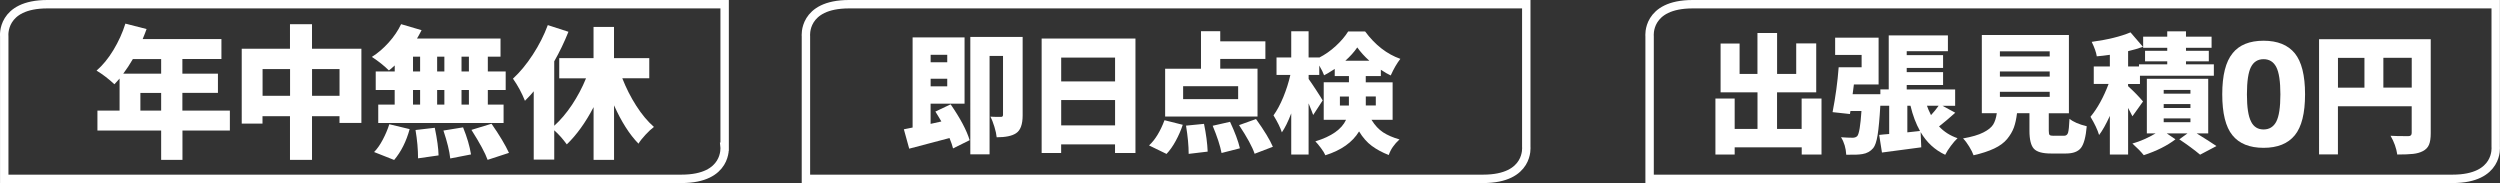
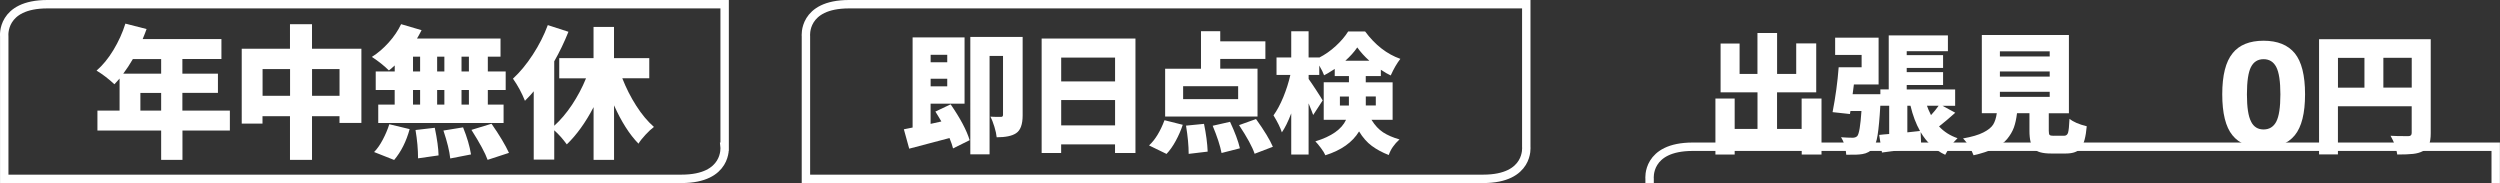
<svg xmlns="http://www.w3.org/2000/svg" id="_レイヤー_2" viewBox="0 0 594.78 43.55">
  <rect x="0" y="0" width="594.78" height="43.55" fill="#333333" stroke="none" />
  <g id="P">
    <path d="M172.4,34.91V1H11.28C.19,1,1.01,8.64,1.01,8.64v33.91h161.12c11.09,0,10.26-7.64,10.26-7.64Z" style="fill:none; stroke:#fff; stroke-miterlimit:10; stroke-width:2px;" />
    <path d="M363.12,34.91V1h-161.12c-11.09,0-10.26,7.64-10.26,7.64v33.91h161.12c11.09,0,10.26-7.64,10.26-7.64Z" style="fill:none; stroke:#fff; stroke-miterlimit:10; stroke-width:2px;" />
-     <path d="M593.76,34.91V1h-191.04c-11.09,0-10.26,7.64-10.26,7.64v33.91h191.04c11.09,0,10.26-7.64,10.26-7.64Z" style="fill:none; stroke:#fff; stroke-miterlimit:10; stroke-width:2px;" />
+     <path d="M593.76,34.91h-191.04c-11.09,0-10.26,7.64-10.26,7.64v33.91h191.04c11.09,0,10.26-7.64,10.26-7.64Z" style="fill:none; stroke:#fff; stroke-miterlimit:10; stroke-width:2px;" />
  </g>
  <g id="txt">
    <path d="M54.69,26.32v4.74h-11.28v6.97h-5.07v-6.97h-15.16v-4.74h5.27v-7.63c-.53.62-.94,1.07-1.23,1.36-1.37-1.28-2.79-2.37-4.25-3.25,1.46-1.26,2.8-2.89,4.01-4.89,1.21-2,2.17-4.1,2.85-6.29l5.04,1.29c-.18.53-.49,1.33-.93,2.39h18.74v4.74h-9.29v3.48h8.46v4.58h-8.46v4.21h11.28ZM38.34,14.05h-6.73c-.73,1.26-1.49,2.42-2.29,3.48h9.02v-3.48ZM33.4,26.32h4.94v-4.21h-4.94v4.21Z" style="fill:#fff;" />
    <path d="M74.24,11.59h11.74v17.65h-5.21v-1.59h-6.54v10.38h-5.24v-10.38h-6.54v1.76h-4.94V11.59h11.48v-5.84h5.24v5.84ZM62.47,22.8h6.54v-6.37h-6.54v6.37ZM74.24,22.8h6.54v-6.37h-6.54v6.37Z" style="fill:#fff;" />
    <path d="M93.91,17v-1.43c-.62.58-1.08.97-1.39,1.19-1.08-1.08-2.43-2.16-4.05-3.22,1.41-.88,2.75-2.03,4.01-3.43,1.26-1.4,2.24-2.86,2.95-4.36l4.87,1.43c-.42.82-.79,1.48-1.09,1.99h19.87v4.31h-3.02v3.52h4.25v4.41h-4.25v3.48h3.75v4.38h-29.82v-4.38h3.91v-3.48h-4.51v-4.41h4.51ZM93.78,38.06l-4.78-1.89c.71-.71,1.39-1.67,2.04-2.89.65-1.22,1.18-2.46,1.58-3.72l4.84,1.16c-.8,2.92-2.02,5.36-3.68,7.33ZM98.26,13.48v3.52h1.69v-3.52h-1.69ZM98.26,21.41v3.48h1.69v-3.48h-1.69ZM98.86,30.93l4.58-.53c.57,2.74.87,4.93.9,6.57l-4.88.7c0-2.1-.2-4.35-.6-6.73ZM104,17h1.72v-3.52h-1.72v3.52ZM105.72,21.41h-1.72v3.48h1.72v-3.48ZM105.49,31.06l4.68-.76c.95,2.34,1.58,4.49,1.89,6.44l-4.94.96c-.18-1.73-.72-3.94-1.62-6.63ZM111.56,17v-3.52h-1.76v3.52h1.76ZM111.56,24.89v-3.48h-1.76v3.48h1.76ZM112.16,30.9l4.78-1.46c1.92,2.76,3.3,5.08,4.15,6.93l-5.08,1.66c-.57-1.61-1.86-3.99-3.85-7.13Z" style="fill:#fff;" />
    <path d="M154.49,18.62h-6.44c.91,2.32,2.01,4.5,3.32,6.54,1.3,2.04,2.71,3.72,4.21,5.04-.62.46-1.29,1.08-2.01,1.86-.72.77-1.28,1.48-1.67,2.12-2.15-2.21-4.08-5.25-5.81-9.12v12.97h-4.87v-12.54c-1.9,3.65-4.03,6.6-6.37,8.86-.93-1.28-1.92-2.4-2.99-3.35v6.97h-4.88v-16.25c-.38.49-1.07,1.24-2.09,2.26-.75-1.88-1.7-3.64-2.85-5.27,1.66-1.53,3.23-3.42,4.71-5.69,1.48-2.27,2.68-4.62,3.58-7.05l4.91,1.59c-.99,2.48-2.12,4.82-3.38,7.03v15.33c1.5-1.35,2.91-3.01,4.23-4.99,1.31-1.98,2.43-4.07,3.33-6.29h-6.37v-4.81h8.16v-7.43h4.87v7.43h8.39v4.81Z" style="fill:#fff;" />
    <path d="M222.55,26.54l3.62-1.72c2.31,3.36,3.82,6.2,4.52,8.53l-3.95,1.96c-.14-.6-.42-1.43-.84-2.47-3.98,1.07-7.18,1.91-9.59,2.53l-1.27-4.61c.24-.04.59-.11,1.04-.21.45-.1.8-.17,1.04-.21V8.9h12.36v15.77h-8.08v4.8l2.56-.57c-.14-.24-.29-.5-.45-.77-.16-.27-.34-.56-.53-.87-.19-.31-.34-.55-.44-.71ZM225.36,13.03h-3.95v1.78h3.95v-1.78ZM221.41,20.54h3.95v-1.81h-3.95v1.81ZM243.3,8.78v18.67c0,2.15-.52,3.57-1.57,4.25-.95.64-2.48.96-4.61.96-.06-.68-.24-1.52-.54-2.5-.3-.98-.62-1.79-.96-2.41.42.04,1.27.06,2.53.06.32,0,.48-.16.48-.48v-14.02h-3.2v23.4h-4.58V8.78h12.45Z" style="fill:#fff;" />
    <path d="M247.82,9.17h22.32v27.23h-4.86v-2.05h-12.82v2.05h-4.64V9.17ZM265.29,13.7h-12.82v5.67h12.82v-5.67ZM252.47,29.83h12.82v-6.03h-12.82v6.03Z" style="fill:#fff;" />
    <path d="M277.53,36.62l-4.16-2.02c1.45-1.33,2.67-3.33,3.68-6l4.34,1.09c-.42,1.29-.98,2.56-1.66,3.81-.68,1.26-1.42,2.3-2.2,3.12ZM299.18,16.35v11.37h-21.98v-11.37h8.53V7.42h4.58v2.41h10.74v4.19h-10.74v2.32h8.87ZM294.57,23.59v-3.08h-13.09v3.08h13.09ZM282.17,29.89l4.28-.42c.5,2.43.79,4.63.87,6.6l-4.52.54c0-1.91-.21-4.15-.63-6.73ZM288.51,29.92l4.13-.94c1.17,2.49,1.95,4.59,2.35,6.3l-4.37,1.12c-.32-1.71-1.03-3.87-2.11-6.48ZM294.78,29.77l4.04-1.45c1.97,2.75,3.31,4.96,4.01,6.6l-4.34,1.66c-.54-1.63-1.78-3.9-3.71-6.82Z" style="fill:#fff;" />
    <path d="M331.33,28.5h-5.04c.82,1.33,1.75,2.33,2.79,3,1.04.67,2.33,1.23,3.88,1.67-1.25,1.13-2.1,2.36-2.56,3.71-1.55-.6-2.89-1.33-4.03-2.17-1.14-.84-2.15-1.99-3.03-3.44-1.57,2.59-4.24,4.48-8.02,5.67-.18-.44-.53-1.01-1.04-1.7-.51-.69-.96-1.23-1.34-1.61,3.84-1.17,6.27-2.88,7.3-5.13h-5.31v-8.93h6v-1.48h-3.38v-1.69c-1.27.82-2.11,1.33-2.53,1.51-.2-.56-.58-1.34-1.15-2.32v2.23h-2.53v.97c.38.52.98,1.4,1.79,2.64.81,1.24,1.33,2.06,1.55,2.46l-2.26,3.47c-.12-.36-.48-1.29-1.09-2.77v12.18h-4.13v-9.8c-.74,1.95-1.49,3.46-2.23,4.52-.36-1.13-1.03-2.47-1.99-4.04.84-1.17,1.62-2.62,2.34-4.36.71-1.74,1.27-3.49,1.67-5.26h-3.29v-4.16h3.5v-6.24h4.13v6.24h2.53v.03c1.39-.7,2.7-1.62,3.94-2.76,1.24-1.14,2.22-2.29,2.94-3.45h4.04c2.39,3.22,5.19,5.39,8.38,6.51-.8,1.03-1.57,2.34-2.29,3.95-.62-.28-1.41-.73-2.35-1.36v1.51h-3.59v1.48h6.39v8.93ZM318.78,25.1h2.14v-2.14h-2.14v2.14ZM320.08,14.45h5.7c-1.15-1.03-2.1-2.08-2.87-3.17-.74,1.09-1.69,2.14-2.84,3.17ZM327.32,22.95h-2.38v2.14h2.38v-2.14Z" style="fill:#fff;" />
    <path d="M428.65,23.44h4.71v13.33h-4.71v-1.72h-15.95v1.72h-4.58v-13.33h4.58v7.24h5.43v-8.72h-8.78v-11.61h4.52v7.24h4.25V7.85h4.67v9.74h4.55v-7.27h4.76v11.64h-9.32v8.72h5.85v-7.24Z" style="fill:#fff;" />
    <path d="M462.13,25.16l3.05,1.66c-1.37,1.23-2.65,2.31-3.86,3.26,1.19,1.27,2.65,2.2,4.4,2.8-.48.44-1.02,1.06-1.6,1.84s-1.03,1.49-1.33,2.11c-2.47-1.15-4.42-2.95-5.85-5.4l.15,3.62c-.26.04-3.38.45-9.35,1.24l-.66-4.19c.14-.02.49-.06,1.04-.11.55-.05,1-.09,1.34-.11v-6.72h-2.11c-.18,3.14-.4,5.47-.65,7-.25,1.53-.6,2.55-1.04,3.08-.66.78-1.53,1.26-2.59,1.42-.8.14-2.08.19-3.83.15-.08-1.57-.49-2.96-1.24-4.16,1.03.08,1.95.12,2.77.12.46,0,.82-.13,1.09-.39.44-.5.77-2.49,1-5.97h-2.62l-.12.72-4.13-.45c.7-3.62,1.19-7.18,1.45-10.68h5.46v-2.93h-6.3v-4.1h10.34v11.13h-5.88l-.3,2.32h6.6v-1.15h1.99v-12.85h14.08v3.77h-9.8v.93h8.65v3.05h-8.65v1h8.65v3.05h-8.65v1.06h11.52v3.89h-3.02ZM453.77,31.49l3.02-.33c-.96-1.71-1.72-3.71-2.26-6h-.75v6.33ZM461.22,25.16h-2.77c.16.52.48,1.27.96,2.23.7-.76,1.31-1.51,1.81-2.23Z" style="fill:#fff;" />
    <path d="M488.59,32.3h2.47c.48,0,.8-.24.95-.71.15-.47.27-1.58.35-3.33.86.72,2.23,1.32,4.1,1.78-.22,2.53-.68,4.25-1.37,5.14-.69.89-1.88,1.34-3.57,1.34h-3.59c-2.01,0-3.36-.38-4.06-1.15-.69-.76-1.04-2.18-1.04-4.25v-4.19h-2.96c-.16,1.35-.41,2.49-.75,3.42-.34.93-.88,1.84-1.61,2.73-.73.88-1.76,1.64-3.08,2.26-1.32.62-2.95,1.16-4.9,1.6-.2-.58-.55-1.28-1.04-2.08-.49-.8-.98-1.45-1.46-1.93,2.07-.36,3.68-.83,4.83-1.42,1.15-.58,1.92-1.21,2.34-1.88.41-.67.7-1.57.86-2.7h-3.56V8.33h20.72v18.61h-4.79v4.16c0,.54.06.88.2,1.01s.46.2.98.2ZM475.8,12.22v1.21h11.85v-1.21h-11.85ZM475.8,17.01v1.21h11.85v-1.21h-11.85ZM475.8,21.84v1.21h11.85v-1.21h-11.85Z" style="fill:#fff;" />
-     <path d="M509.86,24.13l-2.53,3.53c-.04-.08-.38-.74-1.03-1.99v11.1h-4.34v-9.2c-.92,2.01-1.78,3.53-2.56,4.55-.38-1.27-1.07-2.71-2.05-4.34,1.65-1.99,3.09-4.59,4.31-7.81h-3.53v-4.16h3.83v-2.77c-1.11.16-2.14.28-3.11.36-.14-.92-.54-2.07-1.21-3.44,3.82-.52,6.9-1.28,9.23-2.26l2.96,3.44c-1.19.42-2.36.76-3.53,1.03v3.65h2.59v-.51h6.72v-.72h-5.28v-2.5h5.28v-.72h-5.73v-2.65h5.73v-1.27h4.46v1.27h6.09v2.65h-6.09v.72h5.43v2.5h-5.43v.72h6.63v2.71h-17.58v1.96h-2.83v.51c1.39,1.27,2.57,2.48,3.56,3.65ZM525.36,31.73h-2.75c2.29,1.43,3.86,2.43,4.71,3.02l-3.89,2.05c-1.37-1.15-3.02-2.36-4.95-3.65l1.96-1.42h-4.95l2.08,1.42c-2.01,1.53-4.52,2.78-7.54,3.77-.68-.84-1.59-1.77-2.71-2.77,1.85-.52,3.69-1.33,5.52-2.41h-2.08v-13h14.6v13ZM514.77,21.39v.9h6.36v-.9h-6.36ZM514.77,24.76v.93h6.36v-.93h-6.36ZM514.77,28.17v.9h6.36v-.9h-6.36Z" style="fill:#fff;" />
    <path d="M531.15,12.68c1.59-1.99,4.05-2.99,7.38-2.99s5.8,1,7.43,2.99c1.62,1.99,2.44,5.24,2.44,9.75s-.81,7.76-2.44,9.75c-1.63,1.99-4.1,2.99-7.43,2.99s-5.8-1-7.41-2.99c-1.62-1.99-2.42-5.24-2.42-9.75s.82-7.76,2.46-9.75ZM535.56,28.94c.62,1.24,1.61,1.86,2.97,1.86s2.37-.62,3.02-1.86c.65-1.24.98-3.4.98-6.49s-.33-5.25-.98-6.5c-.65-1.25-1.66-1.87-3.02-1.87s-2.36.62-3,1.87c-.64,1.25-.96,3.42-.96,6.5s.33,5.25,1,6.49Z" style="fill:#fff;" />
    <path d="M578.3,9.32v22.38c0,1.17-.14,2.08-.41,2.73-.27.65-.76,1.16-1.46,1.52-.64.34-1.42.56-2.32.66-.91.1-2.16.15-3.77.15-.22-1.51-.75-3-1.6-4.46.8.06,2.21.09,4.22.09.54,0,.81-.25.81-.75v-6.36h-17.55v11.46h-4.49V9.32h26.57ZM556.23,13.76v7.09h6.3v-7.09h-6.3ZM567.03,20.84h6.75v-7.09h-6.75v7.09Z" style="fill:#fff;" />
  </g>
</svg>